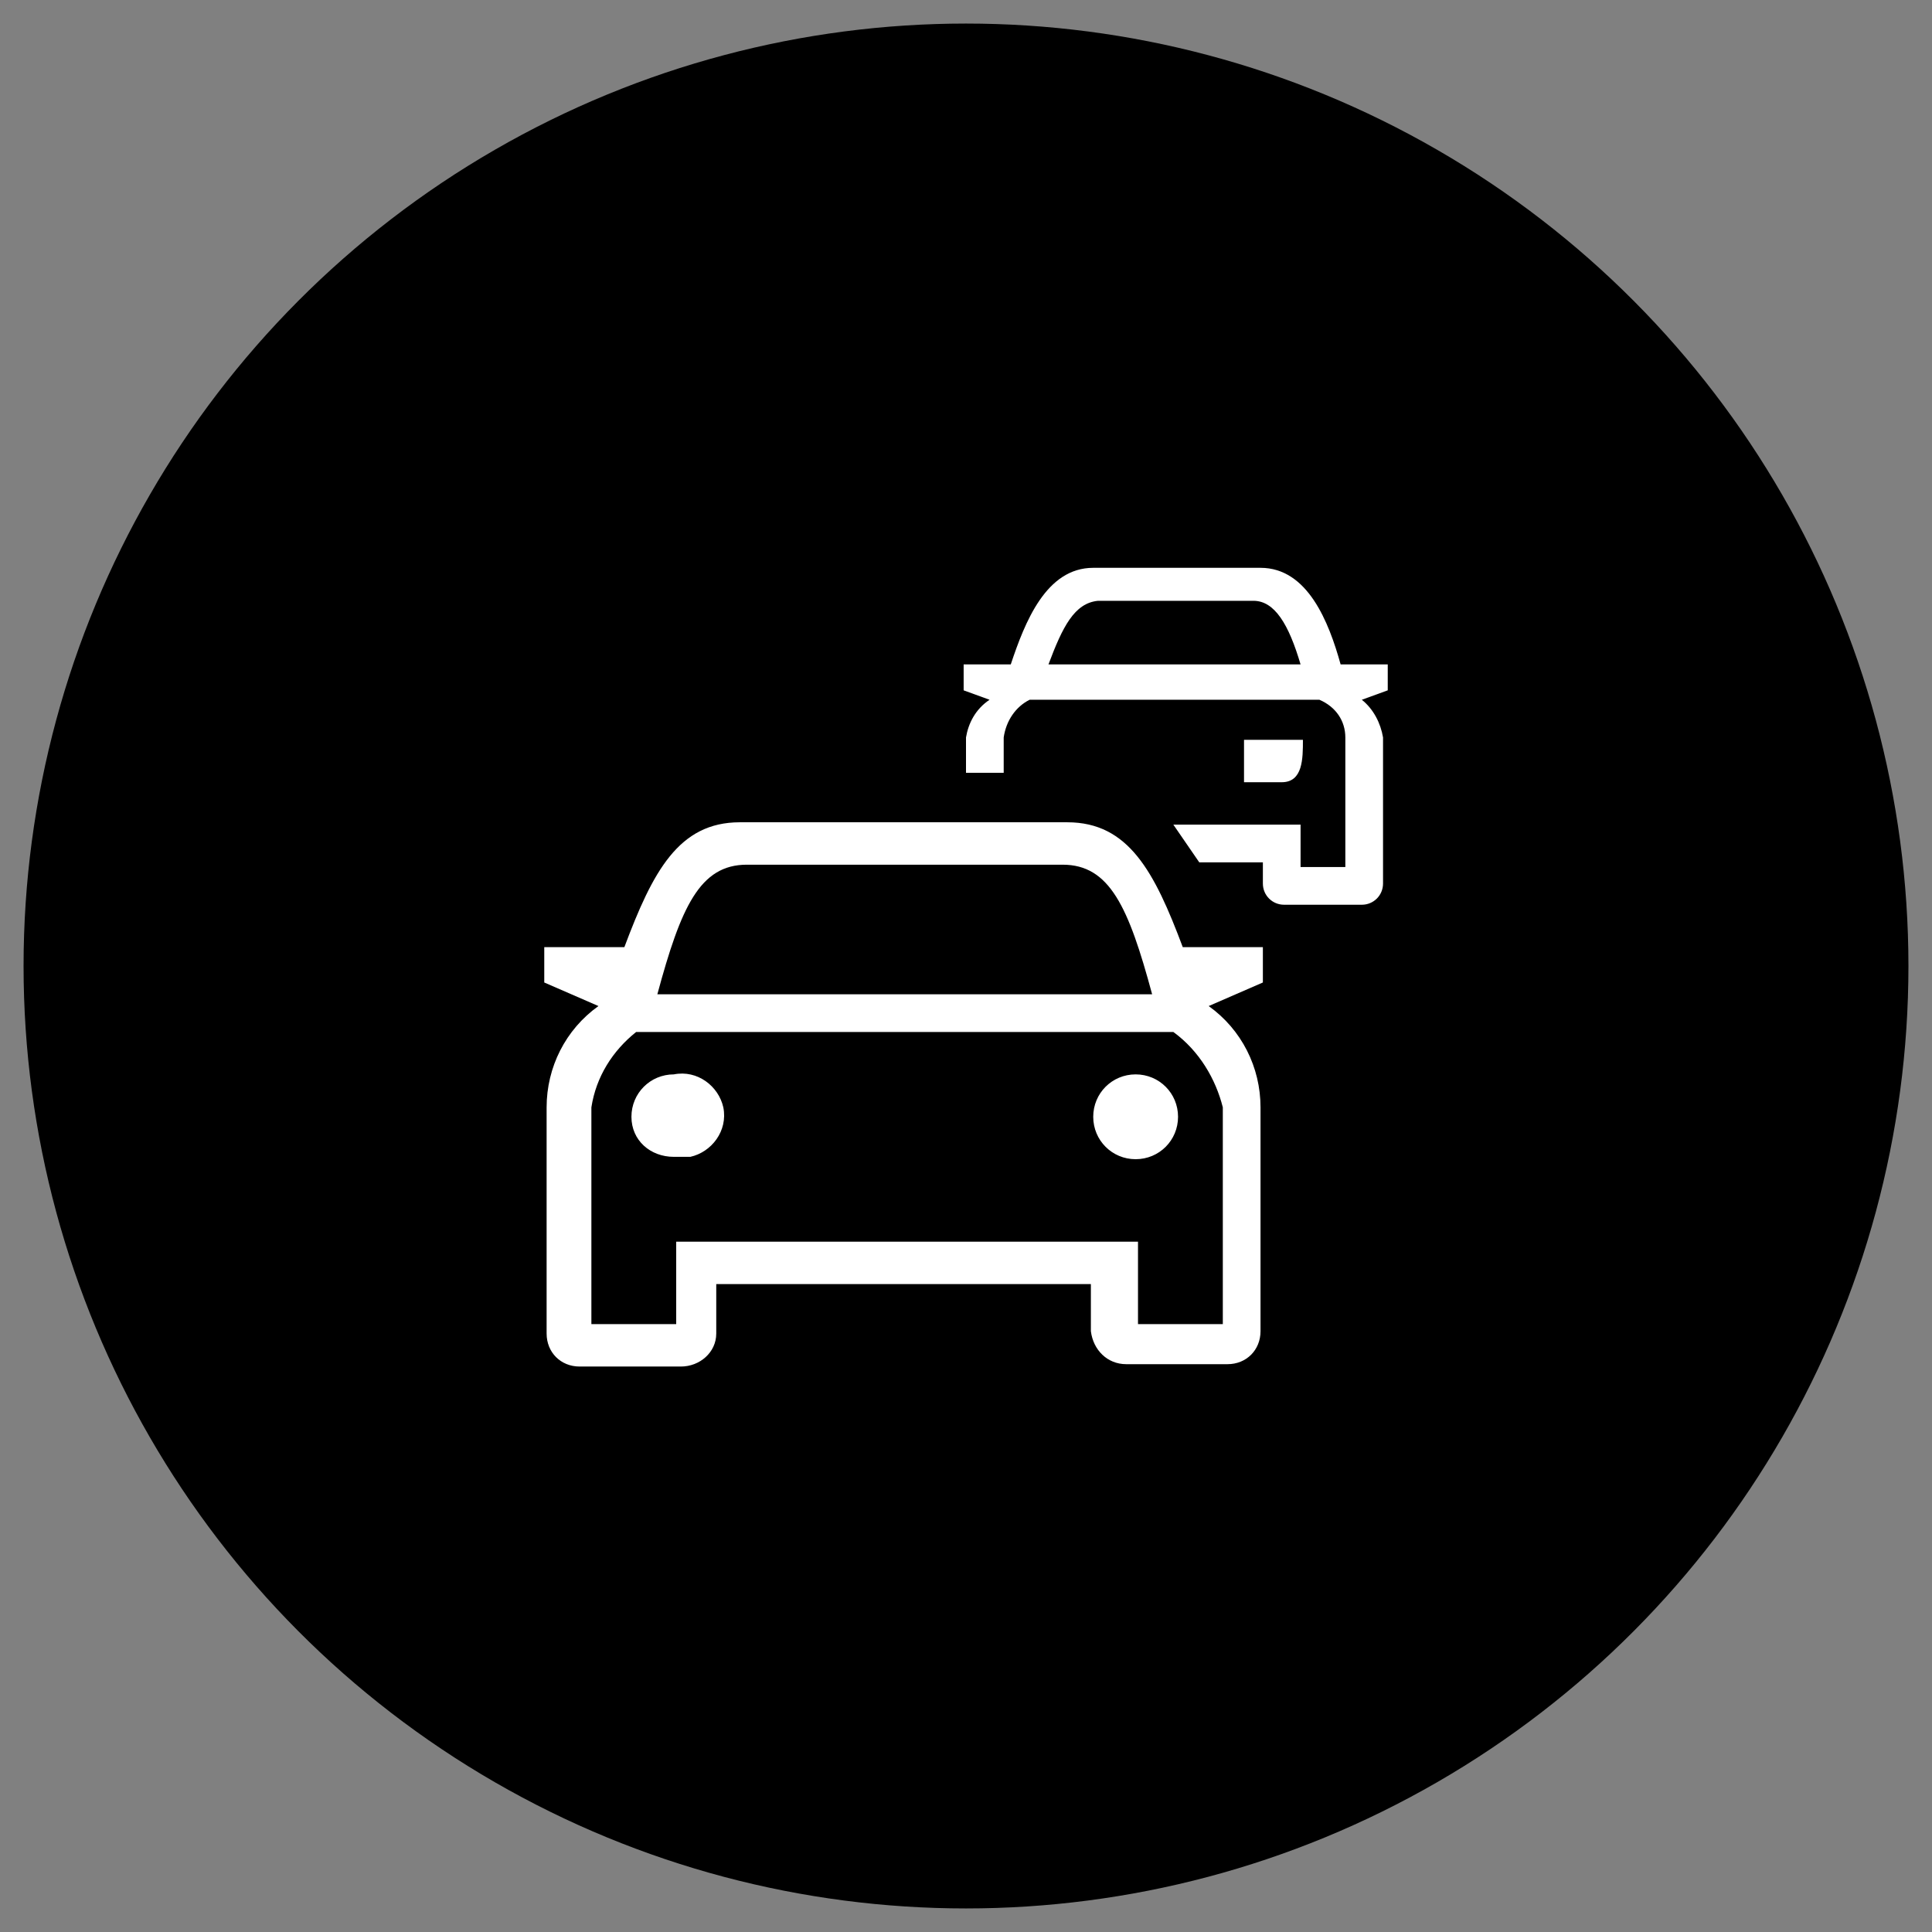
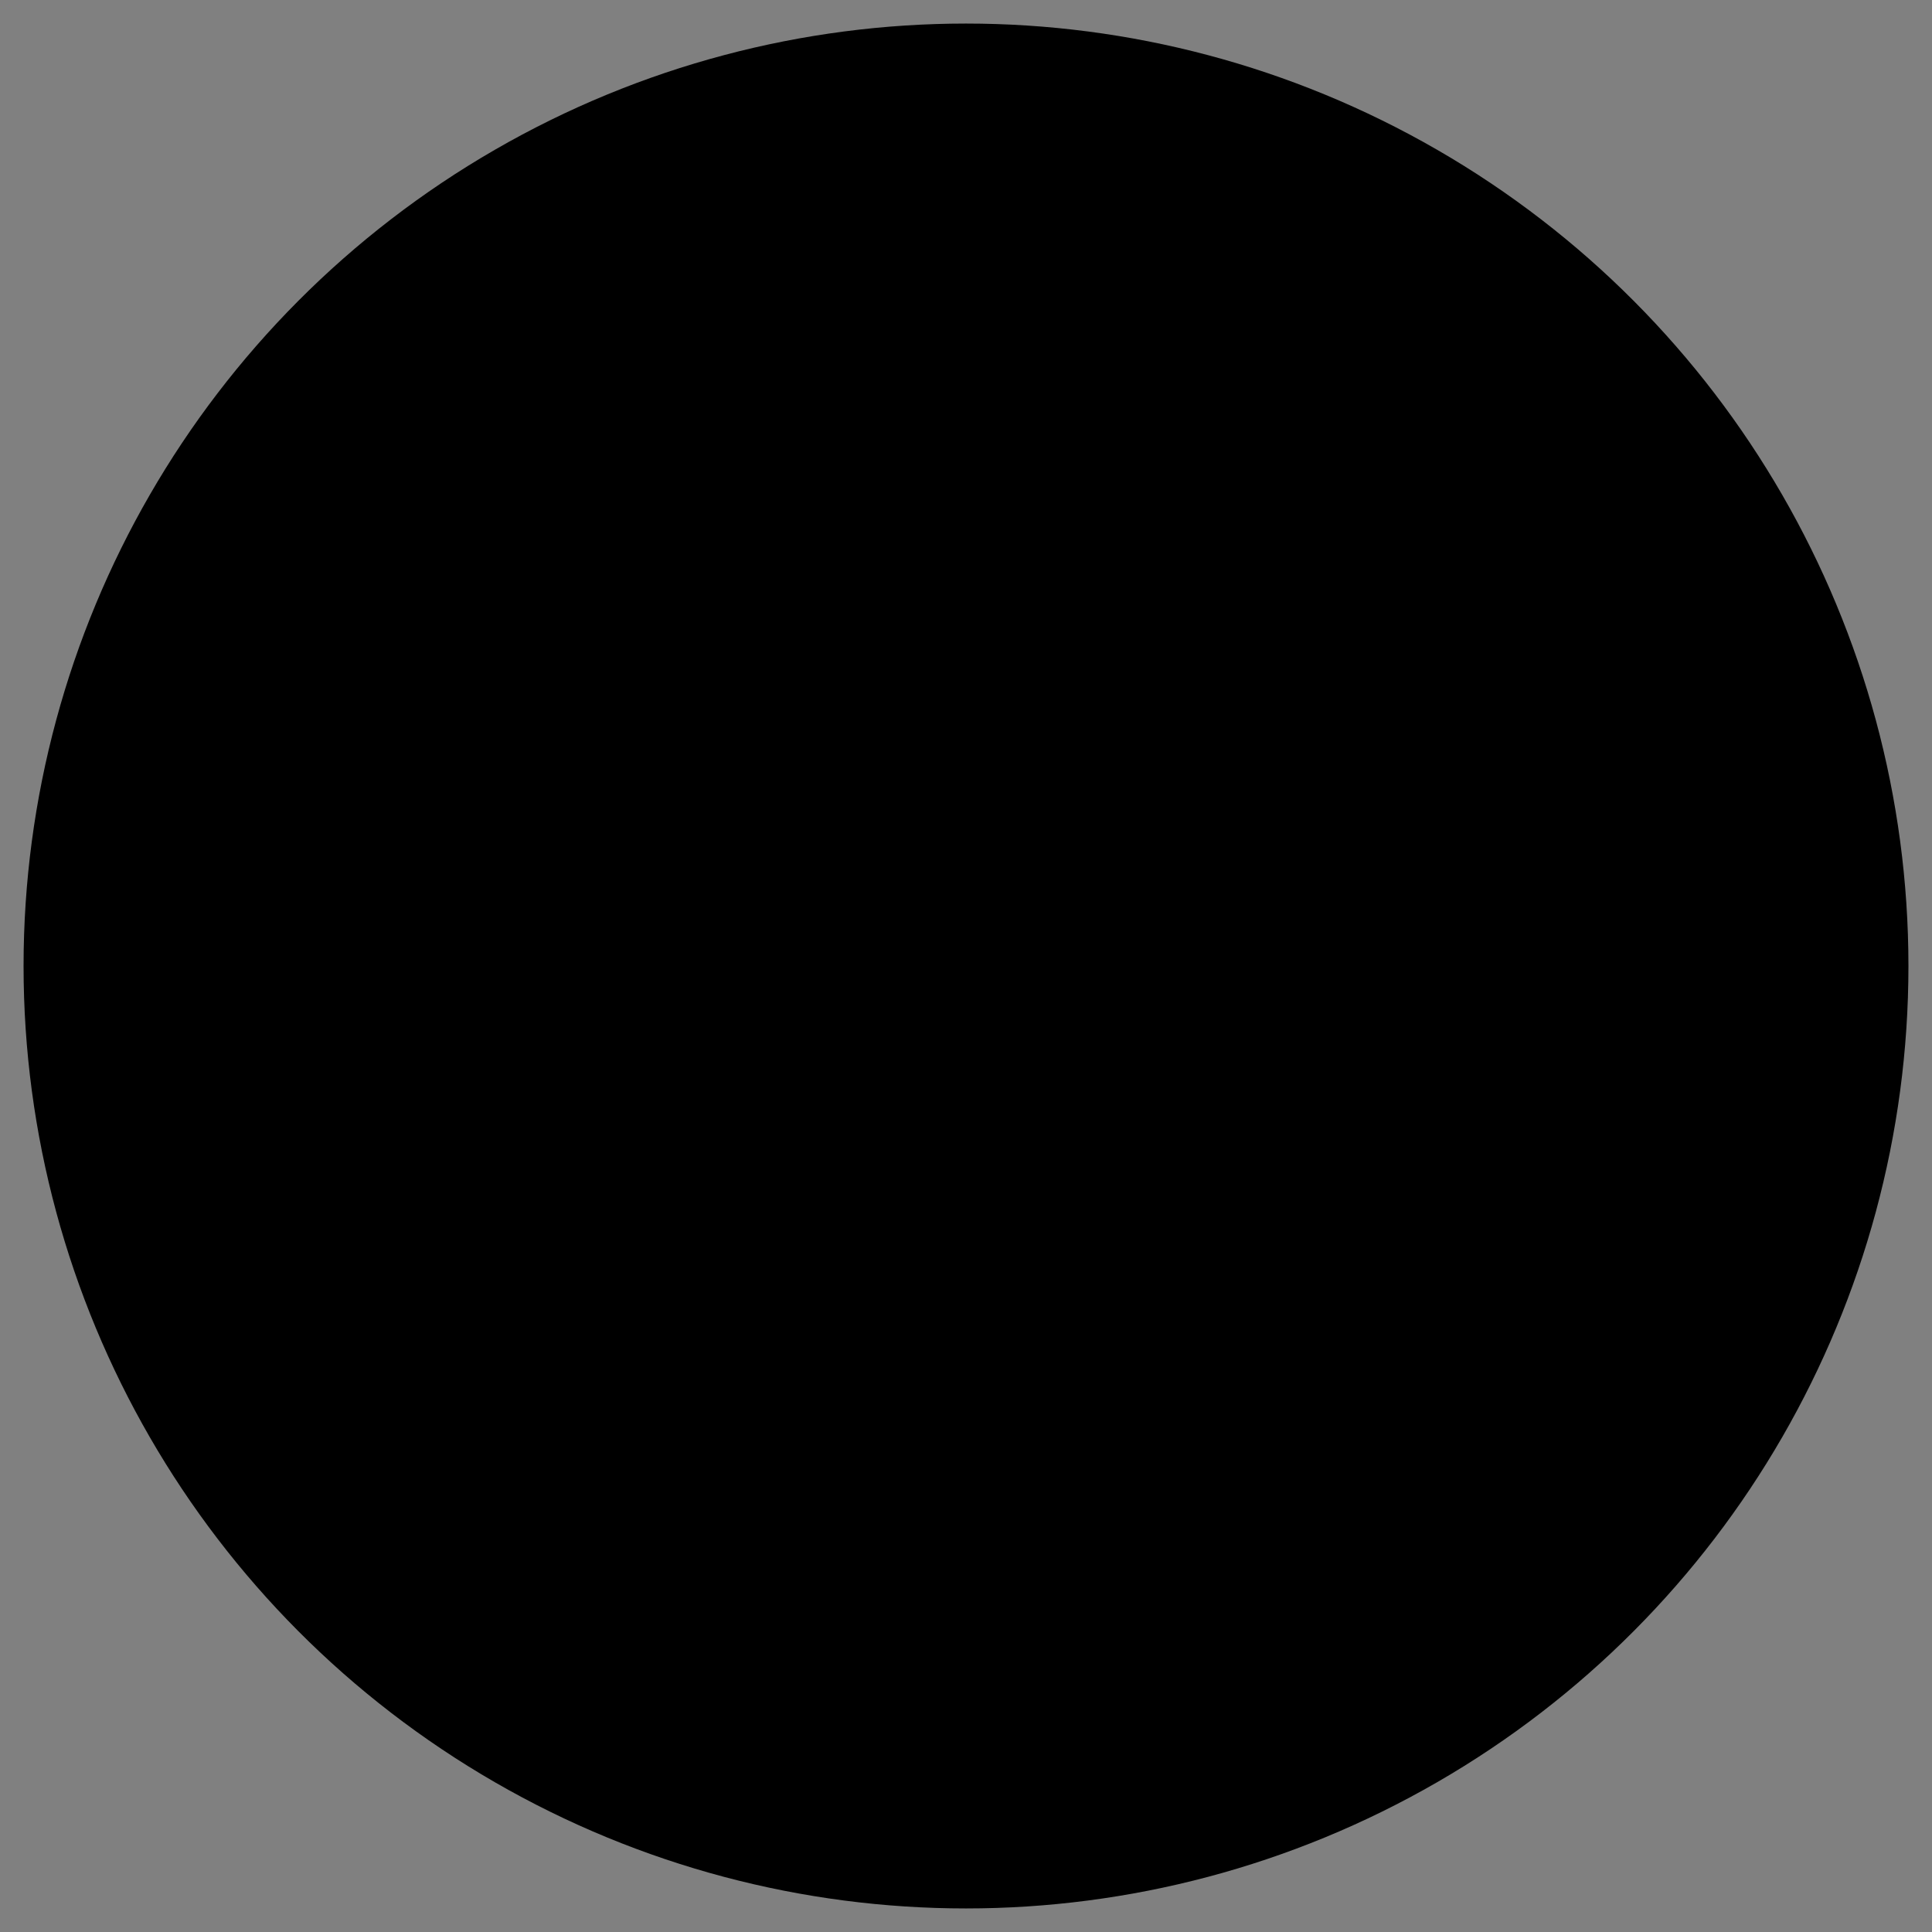
<svg xmlns="http://www.w3.org/2000/svg" version="1.1" id="Layer_1" x="0px" y="0px" viewBox="0 0 82 82" style="enable-background:new 0 0 82 82;" xml:space="preserve">
  <rect x="0" y="0" width="82" height="82" fill="#808080" stroke="none" />
  <style type="text/css">
	.st0{display:none;}
	.st1{display:inline;fill:#1D1D1B;}
	.st2{fill:#FFFFFF;}
</style>
  <circle id="path-1" cx="41" cy="41" r="40" />
  <g id="Picto" class="st0">
-     <path class="st1" d="M34,52.3h14.8c0.1-2.8,2.4-5.1,5.3-5.1c2.8,0,5.2,2.3,5.3,5.1h0.5c1.8,0,2.2-0.4,2.2-1.6c0-1.5-0.4-3-1.2-4.2   c-0.4-0.6-0.9-0.9-2.3-1.3L53.4,44c-1.7-0.4-3.8-2.9-7.7-4.4c-2.5-0.8-5.1-1.2-7.7-1.3l1.8-2.5c2.4,0.2,4.7,0.7,6.9,1.5   c3.4,1.3,6.2,4,7.1,4.2l5.1,1.2c1.6,0.2,3,1,3.8,2.3c1,1.8,1.6,3.8,1.6,5.9c0,2.6-1.8,3.8-4.6,3.8h-1c-1.2,2.7-4.3,3.9-7,2.8   c-1.2-0.5-2.2-1.5-2.8-2.8H33.6c-1.1,2.7-4.2,4-6.9,2.9c-1.3-0.5-2.3-1.6-2.9-2.9c-2.7-0.4-5.4-2.1-5.4-5.5v-3.5   c0-1.5,0.6-2.3,3.2-5.1l2,1.5c-2.2,2.3-2.6,2.8-2.6,4.1v3c0,1.5,1.1,2.7,2.6,2.8c0.3-2.9,2.8-5,5.7-4.7   C31.9,47.4,33.9,49.6,34,52.3L34,52.3z M27.8,41.9c-5.5-3.3-9-7.7-9-12c0-3.6,2.1-5.9,5.5-5.9c1.7,0,3.3,0.7,4.4,2   c1.1-1.2,2.7-2,4.4-2c3.4,0,5.5,2.3,5.5,5.9c0,4.3-3.6,8.7-9,12L27.8,41.9z M24.2,26.6c-1.6,0-2.9,1.3-2.9,3c0,0.1,0,0.2,0,0.4   c0,3.2,2.9,6.6,7.3,9.6c4.5-3,7.4-6.4,7.4-9.6c0-2-1-3.3-3-3.3s-3.1,0.9-4.5,2.8C27.4,27.6,26.2,26.6,24.2,26.6z M31.5,52.6   c0-1.5-1.2-2.8-2.8-2.8c-1.5,0-2.8,1.2-2.8,2.8c0,0,0,0,0,0c0,1.5,1.2,2.8,2.8,2.8C30.3,55.4,31.5,54.1,31.5,52.6   C31.5,52.6,31.5,52.6,31.5,52.6z M56.9,52.6c0-1.5-1.2-2.8-2.8-2.8c-1.5,0-2.8,1.2-2.8,2.8c0,0,0,0,0,0c0,1.5,1.2,2.8,2.8,2.8   C55.6,55.4,56.9,54.1,56.9,52.6C56.9,52.6,56.9,52.6,56.9,52.6z" />
-   </g>
+     </g>
  <g id="Picto_1_" class="st0">
-     <path class="st1" d="M34.8,51.2h13.4c0.1-2.6,2.2-4.6,4.8-4.7c2.6,0,4.7,2.1,4.8,4.7h0.4c1.7,0,2-0.3,2-1.5c0-1.4-0.4-2.7-1.1-3.9   c-0.4-0.6-0.8-0.8-2.1-1.2l-4.7-1c-1.5-0.3-3.5-2.7-7-4c-1.3-0.5-2.6-0.8-4-0.9c0.6-0.6,1.1-1.3,1.5-2.1c1.2,0.2,2.4,0.6,3.5,0.9   c3.1,1.2,5.6,3.6,6.4,3.8l4.7,1.1c1.4,0.2,2.7,0.9,3.5,2.1c0.9,1.6,1.3,3.5,1.4,5.3c0,2.4-1.6,3.5-4.1,3.5h-0.9   c-1,2.4-3.9,3.6-6.3,2.5c-1.1-0.5-2-1.4-2.5-2.5H34.4c-1,2.4-3.9,3.6-6.3,2.5c-1.2-0.5-2.1-1.4-2.6-2.6c-2.5-0.4-4.9-1.9-4.9-5   v-3.1c0-1.5,0.7-2.5,4-5.8l1.8,1.4c-2.8,2.8-3.5,3.6-3.5,4.9v2.7c0,1.3,1,2.4,2.3,2.5c0.3-2.6,2.6-4.6,5.2-4.3   C32.8,46.8,34.7,48.8,34.8,51.2L34.8,51.2z M28.2,35.9l-1.9,1c-0.8-1.3-1.2-2.8-1.2-4.3c-0.2-3.6,2.5-6.6,6-6.9c0.3,0,0.5,0,0.8,0   h2c-0.8-0.5-1.6-0.9-2.8-1.6l1-1.7c1.7,1,3.2,2.1,4.6,3.5v1.8c-1.4,1.4-2.9,2.5-4.6,3.5l-1-1.7c1.2-0.7,2-1.1,2.8-1.6h-2   c-3.1,0-4.7,1.9-4.7,4.8C27.3,33.8,27.6,34.9,28.2,35.9z M32.5,51.5c0-1.4-1.1-2.5-2.5-2.5c-1.4,0-2.5,1.1-2.5,2.5c0,0,0,0,0,0   c0,1.4,1.1,2.5,2.5,2.5C31.4,54,32.5,52.9,32.5,51.5C32.5,51.5,32.5,51.5,32.5,51.5z M38.4,29.4l1.9-1c0.8,1.3,1.2,2.7,1.2,4.2   c0.2,3.6-2.5,6.7-6,6.9c-0.3,0-0.5,0-0.8,0h-2.1c0.8,0.5,1.6,0.9,2.8,1.6l-1,1.8c-1.7-1-3.2-2.1-4.6-3.5v-1.7   c1.4-1.4,2.9-2.5,4.6-3.5l1,1.7c-1.2,0.7-2,1.1-2.8,1.6h2c3.1,0,4.7-1.9,4.7-4.8C39.4,31.6,39.1,30.4,38.4,29.4L38.4,29.4z    M55.5,51.5c0-1.4-1.1-2.5-2.5-2.5c-1.4,0-2.5,1.1-2.5,2.5c0,0,0,0,0,0c0,1.4,1.1,2.5,2.5,2.5C54.4,54,55.5,52.9,55.5,51.5   C55.5,51.5,55.5,51.5,55.5,51.5z" />
-   </g>
+     </g>
  <g id="Picto_2_" class="st0">
    <path class="st1" d="M58.3,55.9H23.7l-0.9-1.1c5.9-12.1,9.7-19.1,17.6-32.9h1.2c8,13.8,11.8,20.8,17.6,32.9L58.3,55.9z M56.5,53.9   c-5.3-10.7-9.1-17.8-15.5-29c-6.4,11.2-10.2,18.3-15.5,29L56.5,53.9z M42.7,49.5c0,0.9-0.7,1.7-1.7,1.7c-0.9,0-1.7-0.7-1.7-1.7   c0-0.9,0.7-1.7,1.7-1.7c0,0,0,0,0,0c0.9-0.1,1.6,0.6,1.7,1.4C42.7,49.3,42.7,49.4,42.7,49.5z M39.9,32.1h2.2v7.8L42,45.7h-2   l-0.1-5.9L39.9,32.1z" />
  </g>
  <g id="Picto_3_">
-     <path class="st2" d="M46.4,54.5h-16v2.1c0,0.8-0.7,1.4-1.5,1.4h-4.3c-0.8,0-1.4-0.6-1.4-1.4c0,0,0,0,0,0V47c0-1.7,0.8-3.3,2.2-4.3   l-2.3-1v-1.5h3.4c1.2-3.2,2.3-5.3,4.9-5.3h13.9c2.6,0,3.7,2.1,4.9,5.3h3.4v1.5l-2.3,1c1.4,1,2.2,2.6,2.2,4.3v9.5   c0,0.8-0.6,1.4-1.4,1.4c0,0,0,0,0,0h-4.3c-0.8,0-1.4-0.6-1.5-1.4V54.5z M49.8,43.8H27c-1,0.8-1.7,1.9-1.9,3.2v9.2h3.6v-3.5h19.6   v3.5h3.6V47C51.6,45.8,50.9,44.6,49.8,43.8z M26.8,47.4c0-1,0.8-1.8,1.8-1.8c1-0.2,1.9,0.5,2.1,1.4c0.2,1-0.5,1.9-1.4,2.1   c-0.2,0-0.4,0-0.7,0C27.6,49.1,26.8,48.4,26.8,47.4L26.8,47.4z M45.1,36.7H31.7c-2,0-2.8,1.8-3.8,5.5h21   C47.9,38.5,47.1,36.7,45.1,36.7L45.1,36.7z M41,32.8v-1.5c0.1-0.6,0.4-1.2,1-1.6l-1.1-0.4v-1.1h2c0.6-1.8,1.5-4.1,3.5-4.1h7.1   c2,0,2.9,2.3,3.4,4.1h2v1.1l-1.1,0.4c0.5,0.4,0.8,1,0.9,1.6v6.2c0,0.5-0.4,0.9-0.9,0.9h-3.3c-0.5,0-0.9-0.4-0.9-0.9v-0.9h-2.7   l-1.1-1.6h5.4v1.8h1.9v-5.5c0-0.7-0.4-1.3-1.1-1.6H43.7c-0.6,0.3-1,0.9-1.1,1.6v1.5L41,32.8z M44.5,28.2h10.7   c-0.5-1.7-1.1-2.7-2-2.7h-6.6C45.6,25.6,45.1,26.6,44.5,28.2L44.5,28.2z M46.4,47.4c0-1,0.8-1.8,1.8-1.8s1.8,0.8,1.8,1.8   s-0.8,1.8-1.8,1.8S46.4,48.4,46.4,47.4z M55.3,31.4c0,0.8,0,1.8-0.9,1.8h-1.6v-1.8H55.3z" />
-   </g>
+     </g>
</svg>